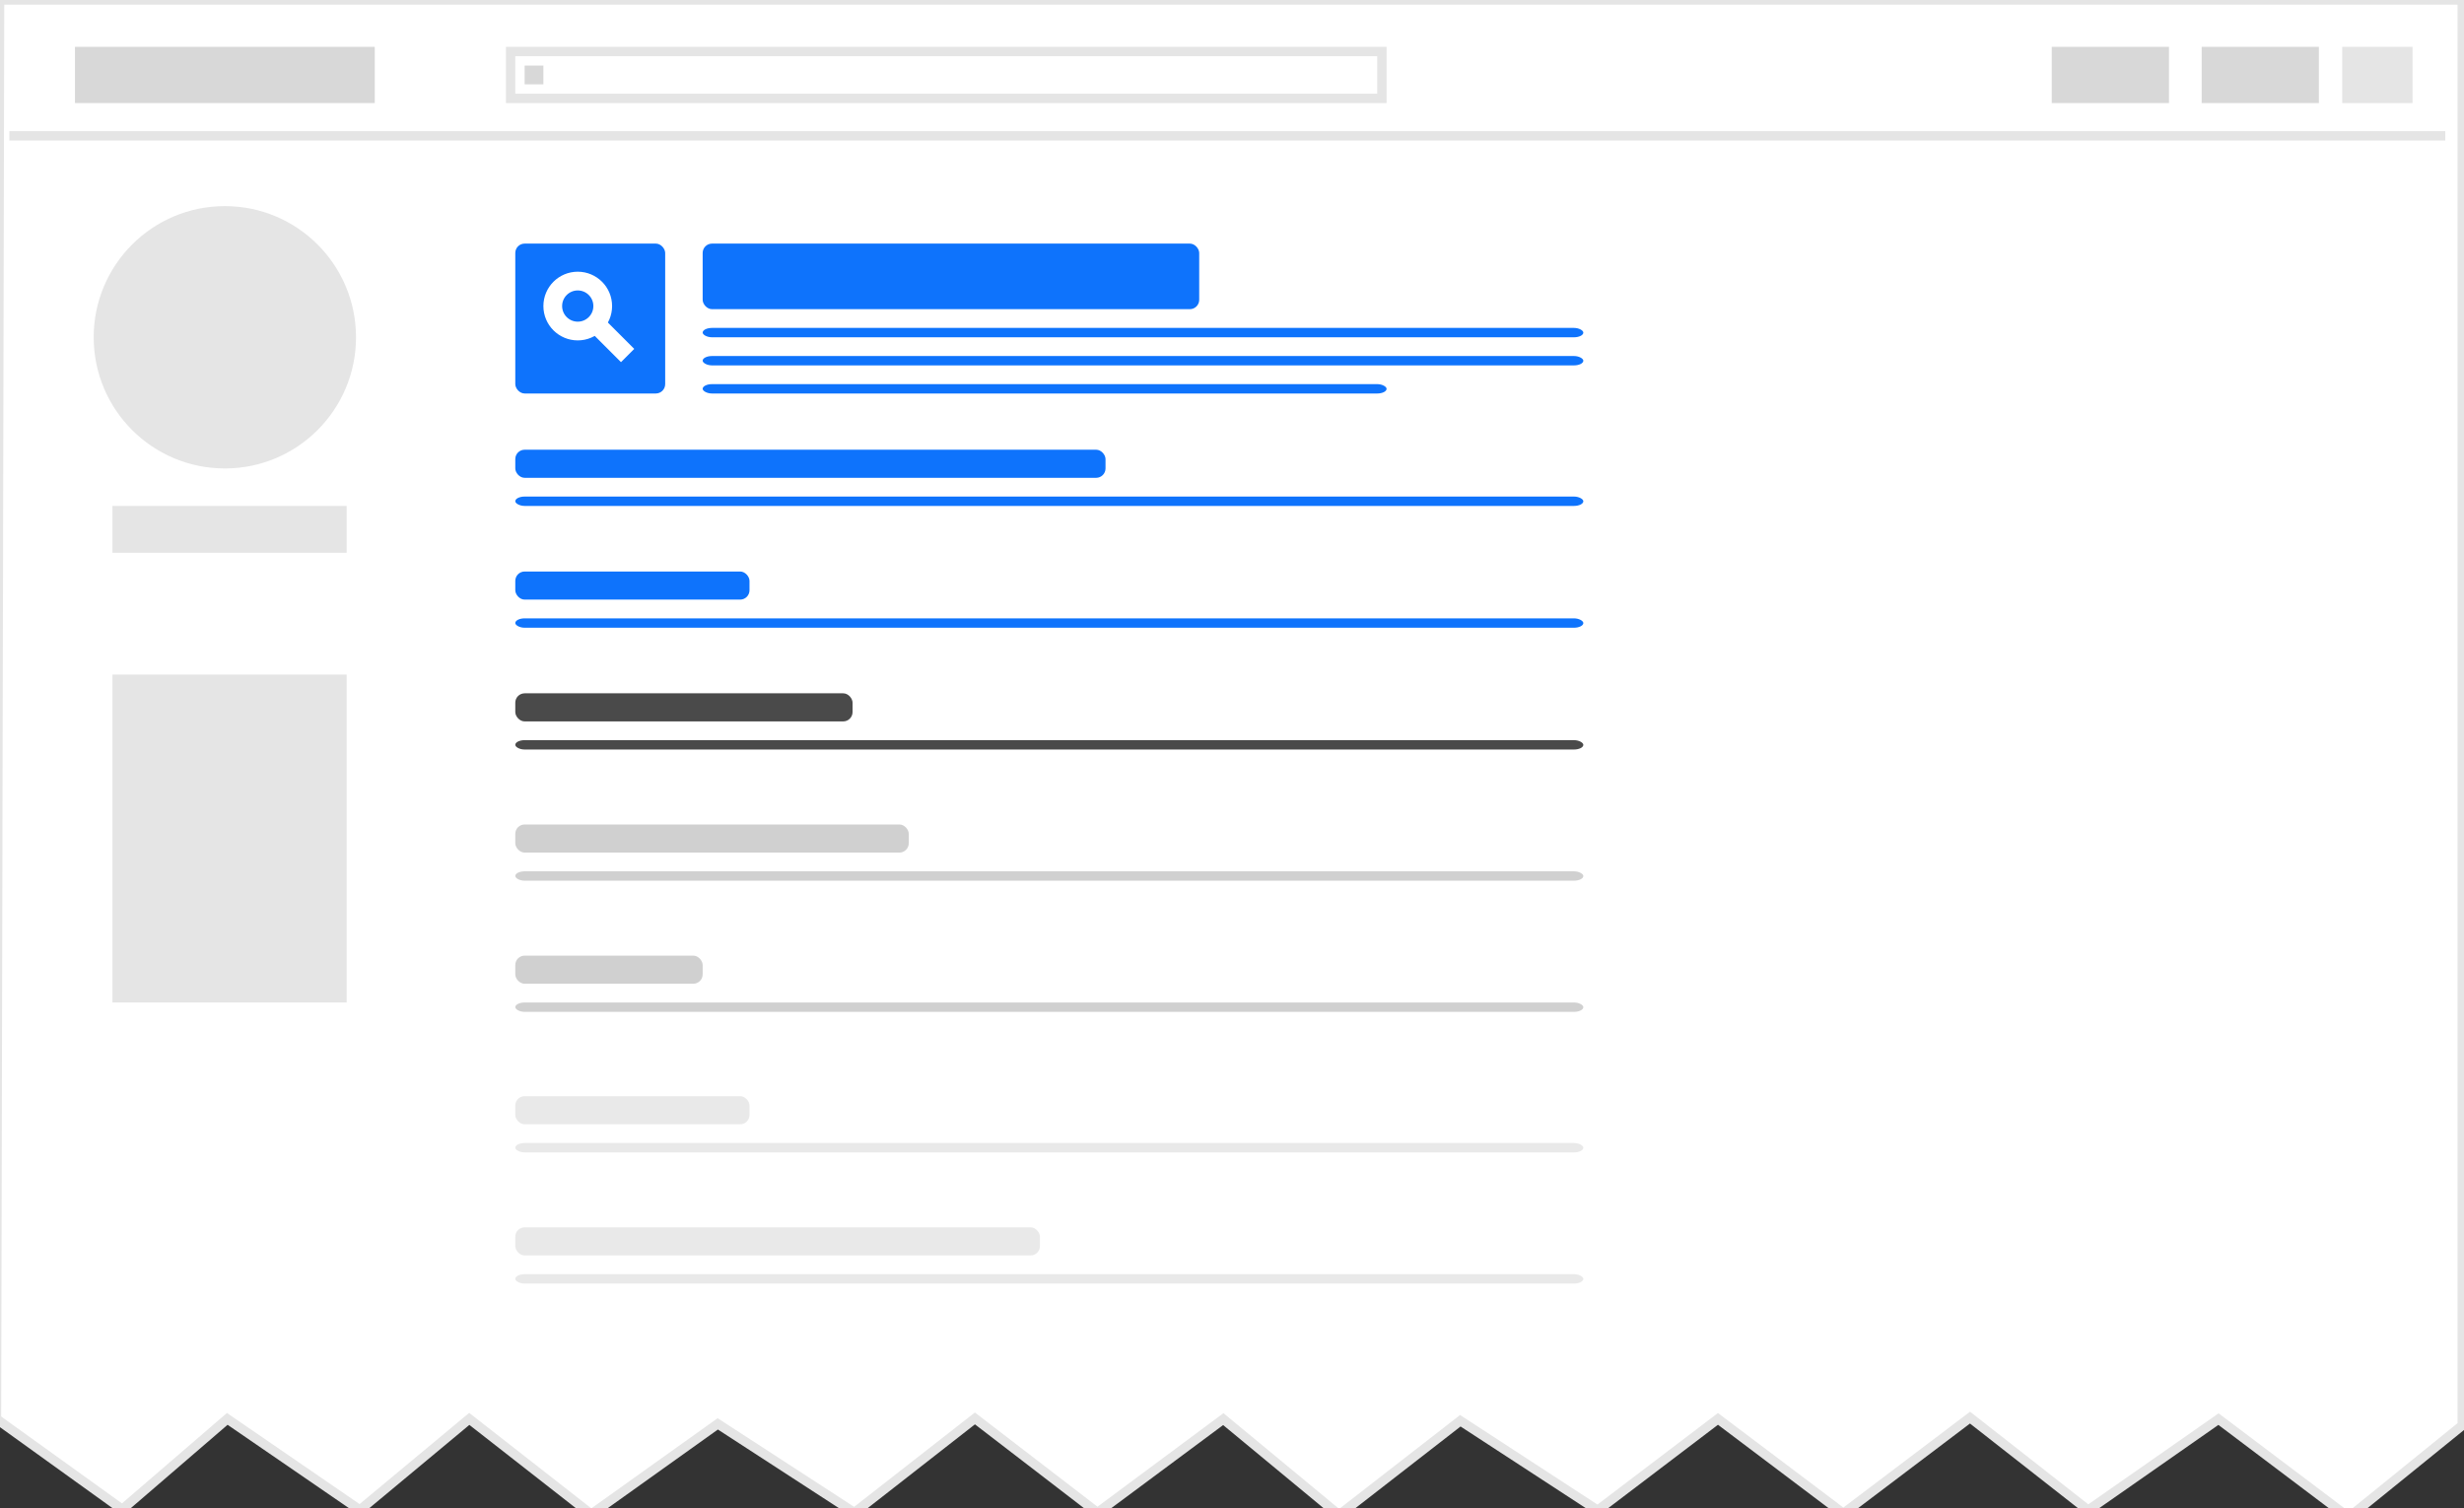
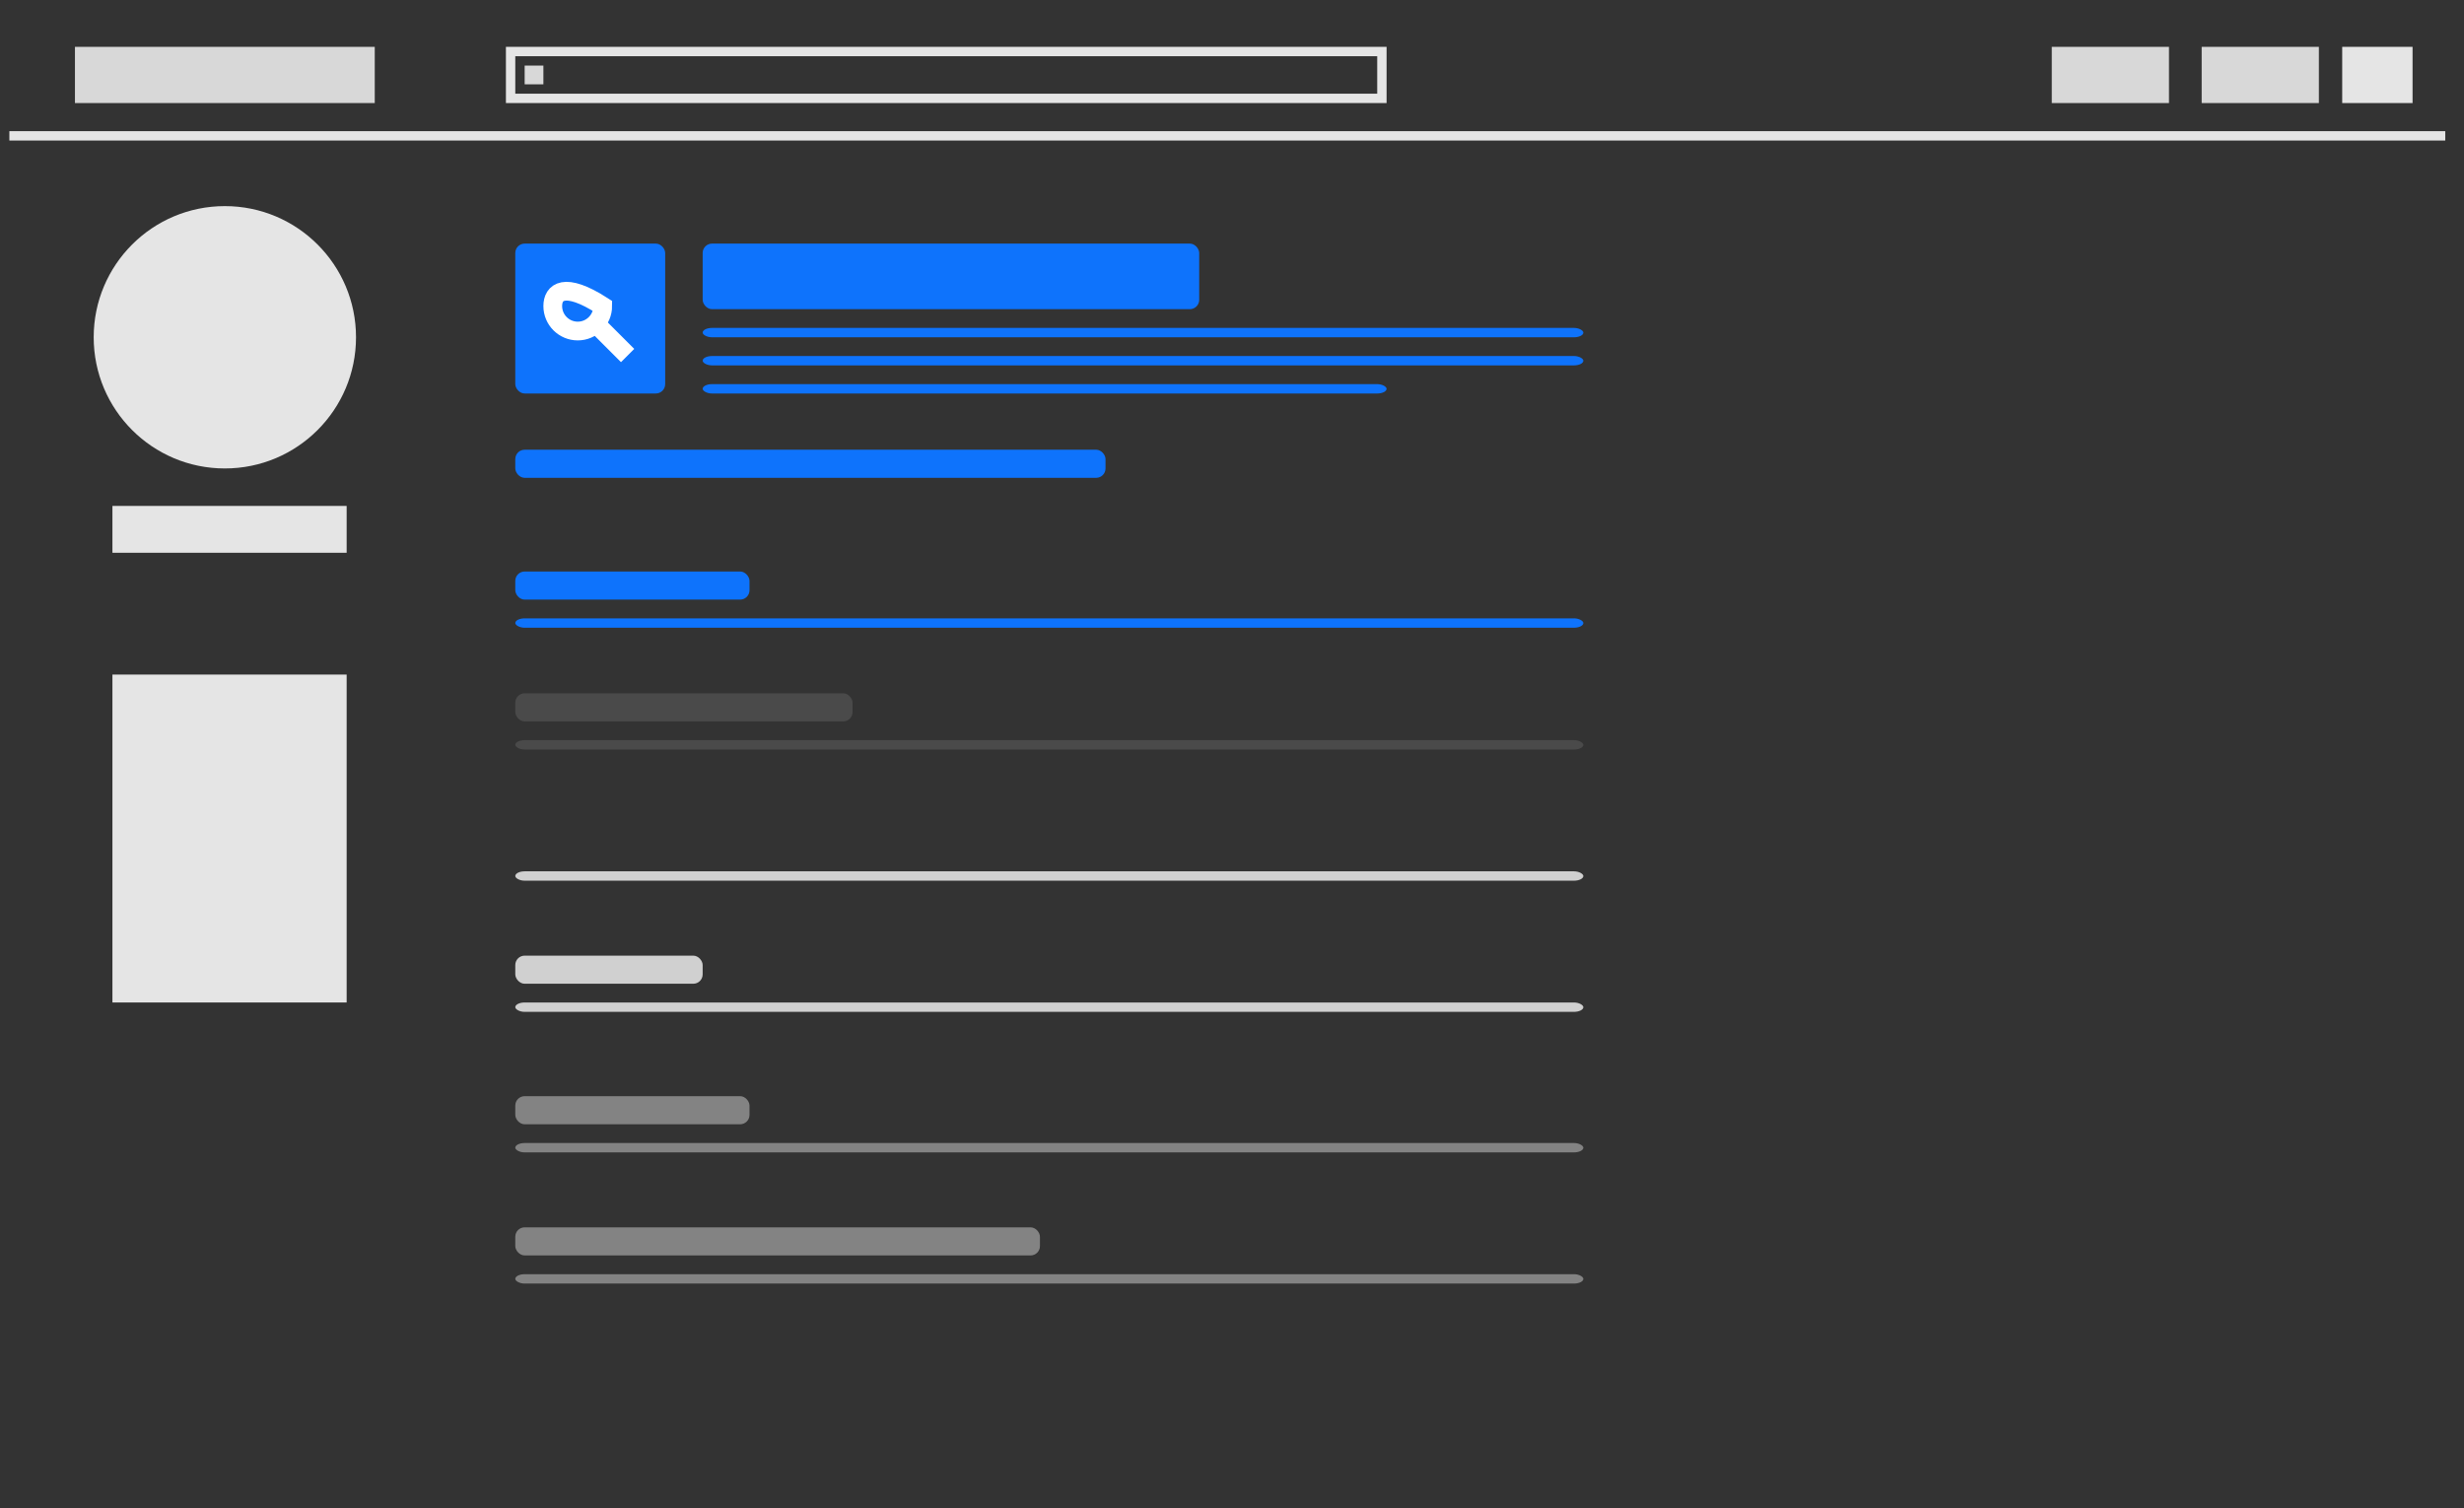
<svg xmlns="http://www.w3.org/2000/svg" xmlns:ns1="http://www.bohemiancoding.com/sketch/ns" width="263px" height="161px" viewBox="0 0 263 161" version="1.1">
  <rect x="0" y="0" width="263" height="161" fill="#333333" stroke="none" />
  <title>CirrusBeta</title>
  <description>Created with Sketch (http://www.bohemiancoding.com/sketch)</description>
  <defs />
  <g id="Page-1" stroke="none" stroke-width="1" fill="none" fill-rule="evenodd" ns1:type="MSPage">
-     <path d="M-0.043,0 L262.814,0 L262.814,152.139 L250.701,161.952 L236.797,151.469 L222.882,161.186 L210.275,151.309 L196.754,161.533 L183.371,151.445 L170.529,161.199 L155.871,151.642 L142.931,161.693 L130.572,151.469 L117.138,161.445 L104.061,151.395 L91.195,161.445 L76.613,151.975 L63.104,161.618 L50.09,151.445 L38.409,161.163 L24.259,151.445 L13.047,161.1 L-0.375,151.445 L-0.043,0 Z" id="Path-17" stroke="#E5E5E5" fill="#FFFFFF" ns1:type="MSShapeGroup" />
    <rect id="Rectangle-16" fill="#0E73FC" ns1:type="MSShapeGroup" x="55" y="26" width="16" height="16" rx="1" />
    <rect id="Rectangle-8" fill="#D8D8D8" ns1:type="MSShapeGroup" x="8" y="5" width="32" height="6" />
    <rect id="Rectangle-8-copy" fill="#0E73FC" ns1:type="MSShapeGroup" x="75" y="26" width="53" height="7" rx="1" />
    <rect id="Rectangle-8-copy" fill="#0E73FC" ns1:type="MSShapeGroup" x="75" y="41" width="73" height="1" rx="1" />
    <rect id="Rectangle-8-copy" fill="#0E73FC" ns1:type="MSShapeGroup" x="75" y="38" width="94" height="1" rx="1" />
    <rect id="Rectangle-8-copy" fill="#0E73FC" ns1:type="MSShapeGroup" x="75" y="35" width="94" height="1" rx="1" />
    <rect id="Rectangle-8-copy" fill="#0E73FC" ns1:type="MSShapeGroup" x="55" y="48" width="63" height="3" rx="1" />
-     <rect id="Rectangle-8-copy" fill="#0E73FC" ns1:type="MSShapeGroup" x="55" y="53" width="114" height="1" rx="1" />
    <rect id="Rectangle-8-copy" fill="#0E73FC" ns1:type="MSShapeGroup" x="55" y="61" width="25" height="3" rx="1" />
    <rect id="Rectangle-8-copy" fill="#0E73FC" ns1:type="MSShapeGroup" x="55" y="66" width="114" height="1" rx="1" />
    <rect id="Rectangle-8-copy" fill="#4A4A4A" ns1:type="MSShapeGroup" x="55" y="74" width="36" height="3" rx="1" />
    <rect id="Rectangle-8-copy" fill="#4A4A4A" ns1:type="MSShapeGroup" x="55" y="79" width="114" height="1" rx="1" />
-     <rect id="Rectangle-8-copy" fill="#D0D0D0" ns1:type="MSShapeGroup" x="55" y="88" width="42" height="3" rx="1" />
    <rect id="Rectangle-8-copy" fill="#D0D0D0" ns1:type="MSShapeGroup" x="55" y="93" width="114" height="1" rx="1" />
    <rect id="Rectangle-8-copy" fill="#D0D0D0" ns1:type="MSShapeGroup" x="55" y="102" width="20" height="3" rx="1" />
    <rect id="Rectangle-8-copy" fill="#D0D0D0" ns1:type="MSShapeGroup" x="55" y="107" width="114" height="1" rx="1" />
    <rect id="Rectangle-8-copy" fill-opacity="0.5" fill="#D4D4D4" ns1:type="MSShapeGroup" x="55" y="117" width="25" height="3" rx="1" />
    <rect id="Rectangle-8-copy" fill-opacity="0.5" fill="#D4D4D4" ns1:type="MSShapeGroup" x="55" y="122" width="114" height="1" rx="1" />
    <rect id="Rectangle-8-copy" fill-opacity="0.5" fill="#D4D4D4" ns1:type="MSShapeGroup" x="55" y="131" width="56" height="3" rx="1" />
    <rect id="Rectangle-8-copy" fill-opacity="0.5" fill="#D4D4D4" ns1:type="MSShapeGroup" x="55" y="136" width="114" height="1" rx="1" />
    <path d="M10,36 C10,28.268 16.268,22 24,22 C31.732,22 38,28.268 38,36 C38,43.732 31.732,50 24,50 C16.268,50 10,43.732 10,36 L10,36 Z" id="Ellipse" fill="#E5E5E5" ns1:type="MSShapeGroup" />
    <path d="M37,59 L37,54 L12,54 L12,59 L37,59 L37,59 Z" id="Shape" fill="#E5E5E5" ns1:type="MSShapeGroup" />
    <path d="M37,107 L37,72 L12,72 L12,107 L37,107 L37,107 Z" id="Shape" fill="#E5E5E5" ns1:type="MSShapeGroup" />
    <path d="M250,5 L257.51,5 L257.51,11 L250,11 L250,5 L250,5 Z" id="Shape" fill="#E5E5E5" ns1:type="MSShapeGroup" />
    <path d="M235,5 L247.51,5 L247.51,11 L235,11 L235,5 L235,5 Z M235,5 L247.51,5 L247.51,11 L235,11 L235,5 L235,5 Z" id="Shape" fill="#E5E5E5" ns1:type="MSShapeGroup" />
    <path d="M1,14.5 L261,14.5" id="Shape" stroke="#E5E5E5" fill="#E5E5E5" ns1:type="MSShapeGroup" />
    <path d="M147,6 L147,10 L55,10 L55,6 L147,6 L147,6 Z M148,5 L54,5 L54,11 L148,11 L148,5 L148,5 Z" id="Shape" fill="#E5E5E5" ns1:type="MSShapeGroup" />
    <path d="M247.51,5 L247.51,11 L235,11 L235,5 L247.51,5 Z" id="Path" fill="#D8D8D8" ns1:type="MSShapeGroup" />
    <path d="M231.51,5 L231.51,11 L219,11 L219,5 L231.51,5 Z" id="Path" fill="#D8D8D8" ns1:type="MSShapeGroup" />
    <path d="M58,7 L58,9 L56,9 L56,7 L58,7 Z" id="Path-copy" fill="#D8D8D8" ns1:type="MSShapeGroup" />
    <g id="Oval-1-+-Path-13" ns1:type="MSLayerGroup" transform="translate(59, 30)" stroke="#FFFFFF" stroke-width="2">
-       <path d="M2.667,5.333 C4.139,5.333 5.333,4.139 5.333,2.667 C5.333,1.194 4.139,0 2.667,0 C1.194,0 0,1.194 0,2.667 C0,4.139 1.194,5.333 2.667,5.333 Z" id="Oval-1" ns1:type="MSShapeGroup" />
+       <path d="M2.667,5.333 C4.139,5.333 5.333,4.139 5.333,2.667 C1.194,0 0,1.194 0,2.667 C0,4.139 1.194,5.333 2.667,5.333 Z" id="Oval-1" ns1:type="MSShapeGroup" />
      <path d="M4.557,4.516 L7.988,7.946" id="Path-13" ns1:type="MSShapeGroup" />
    </g>
  </g>
</svg>